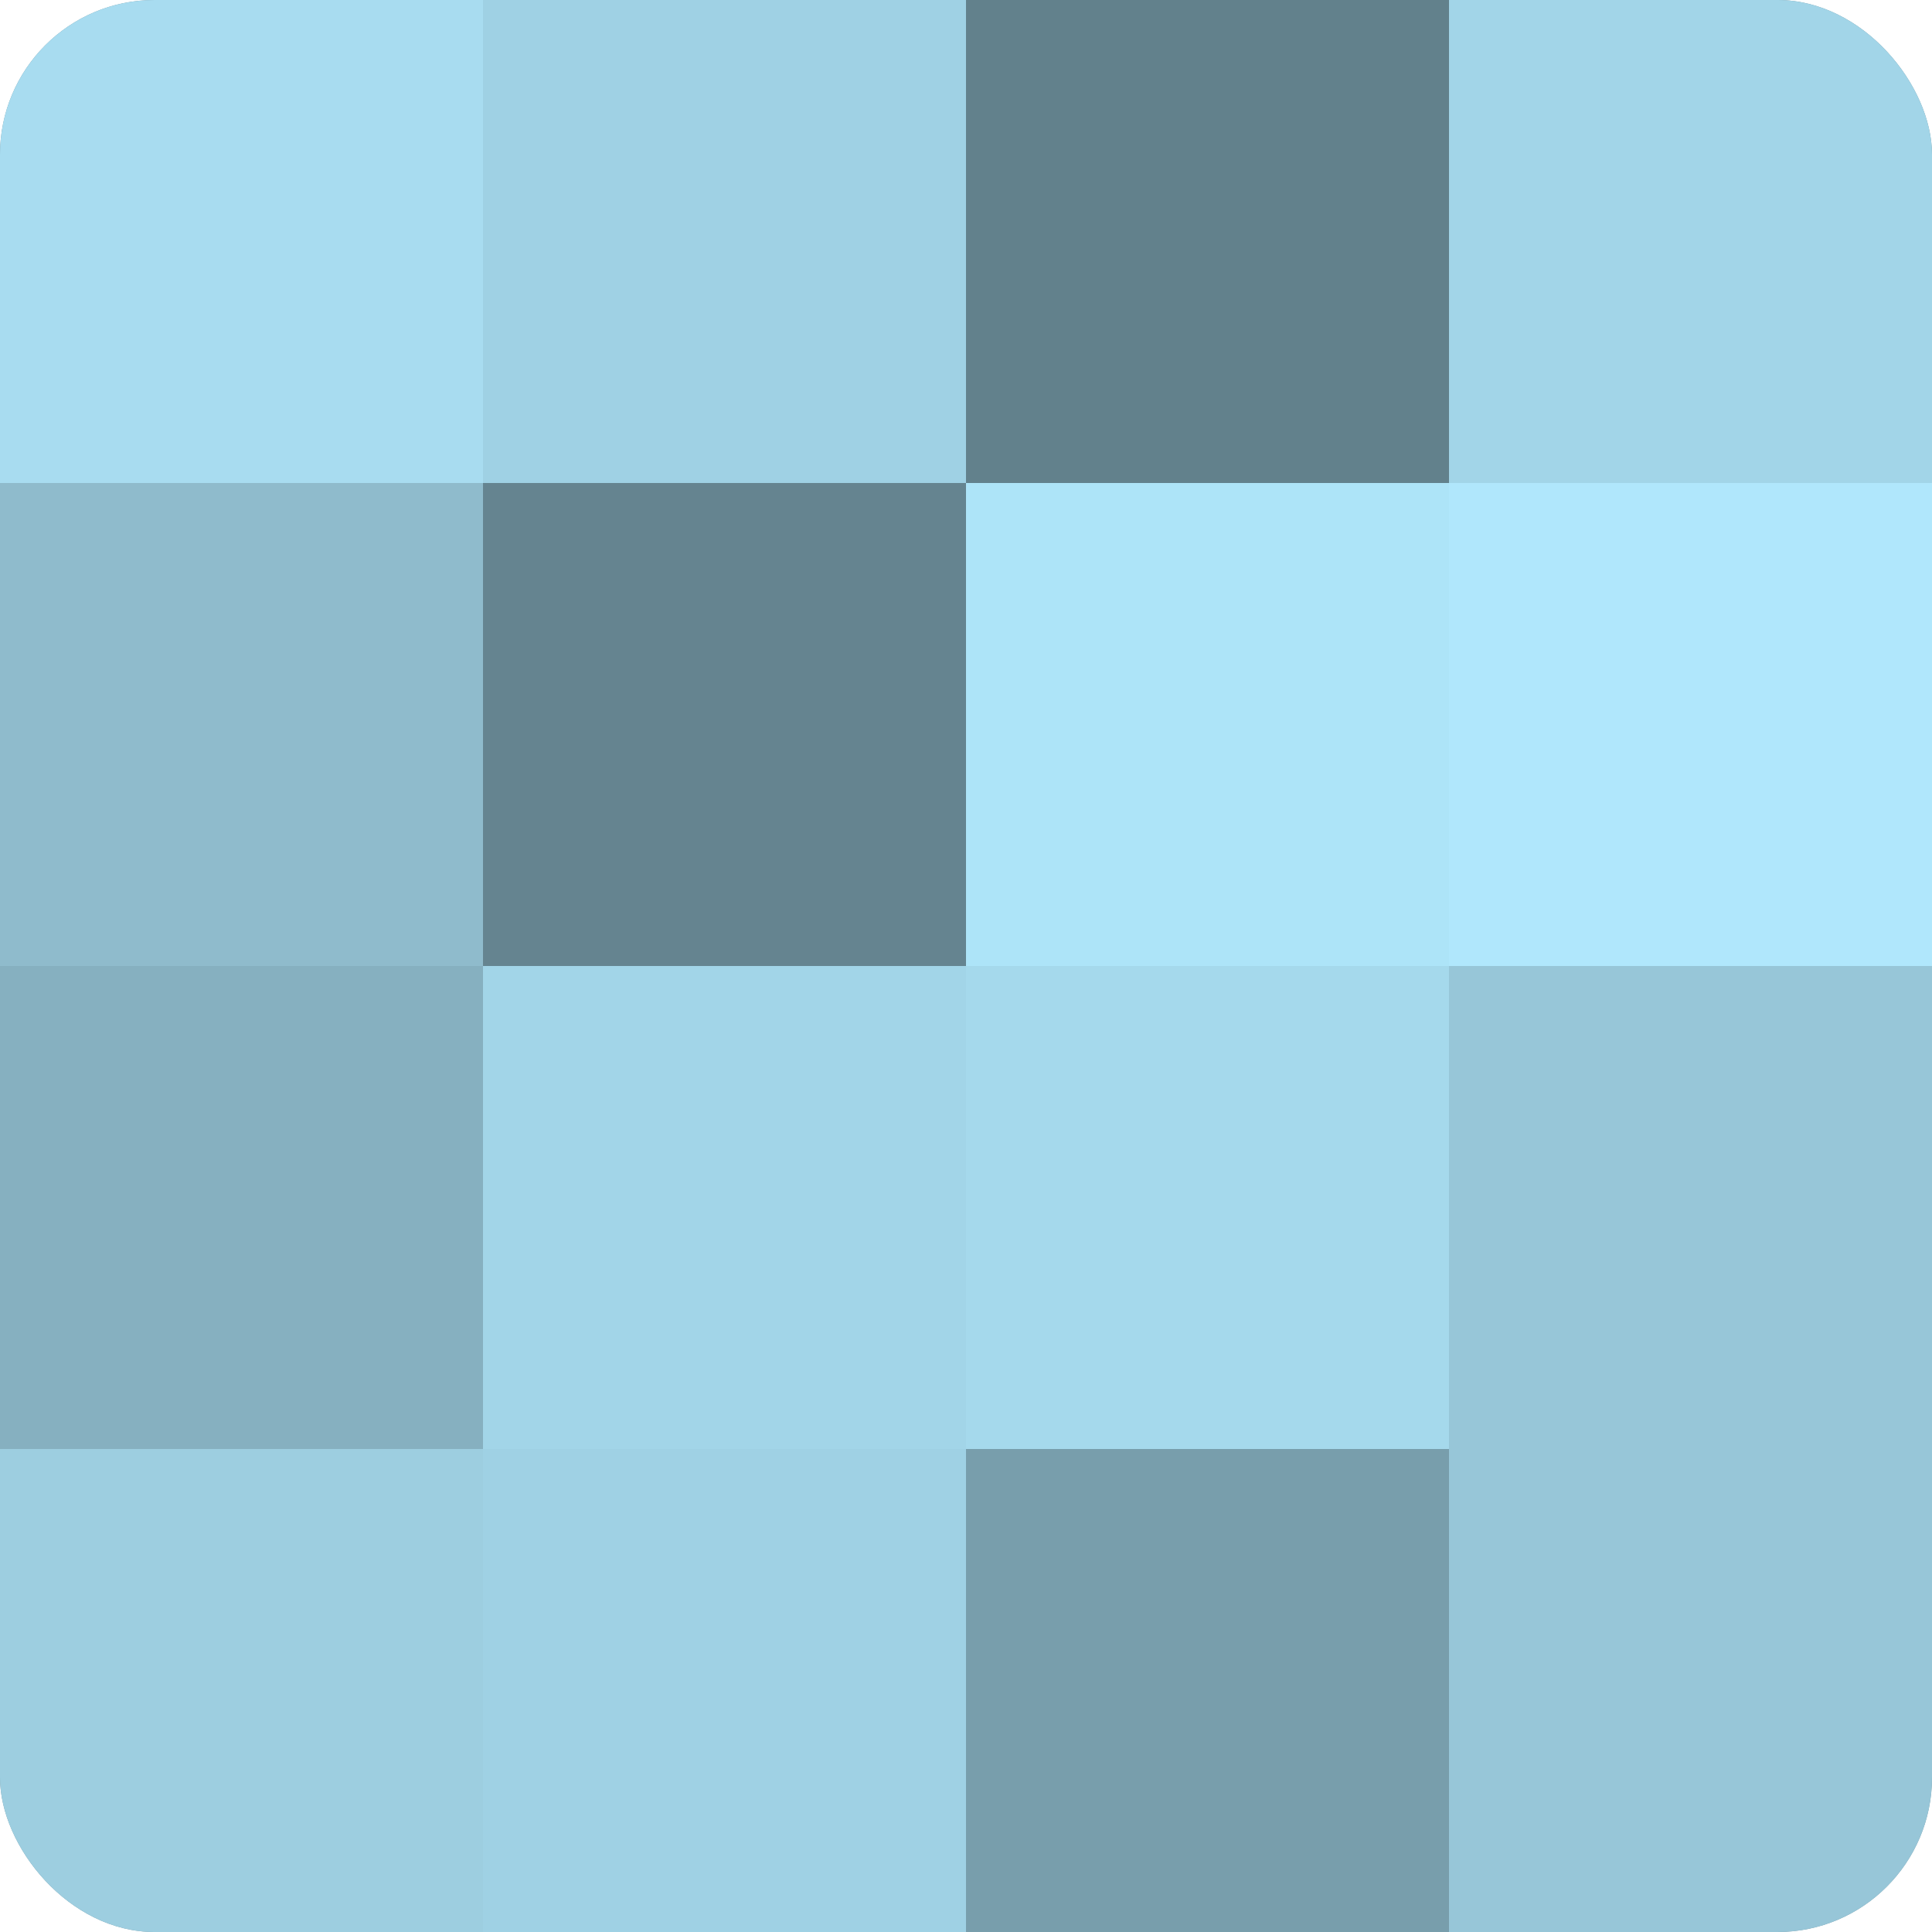
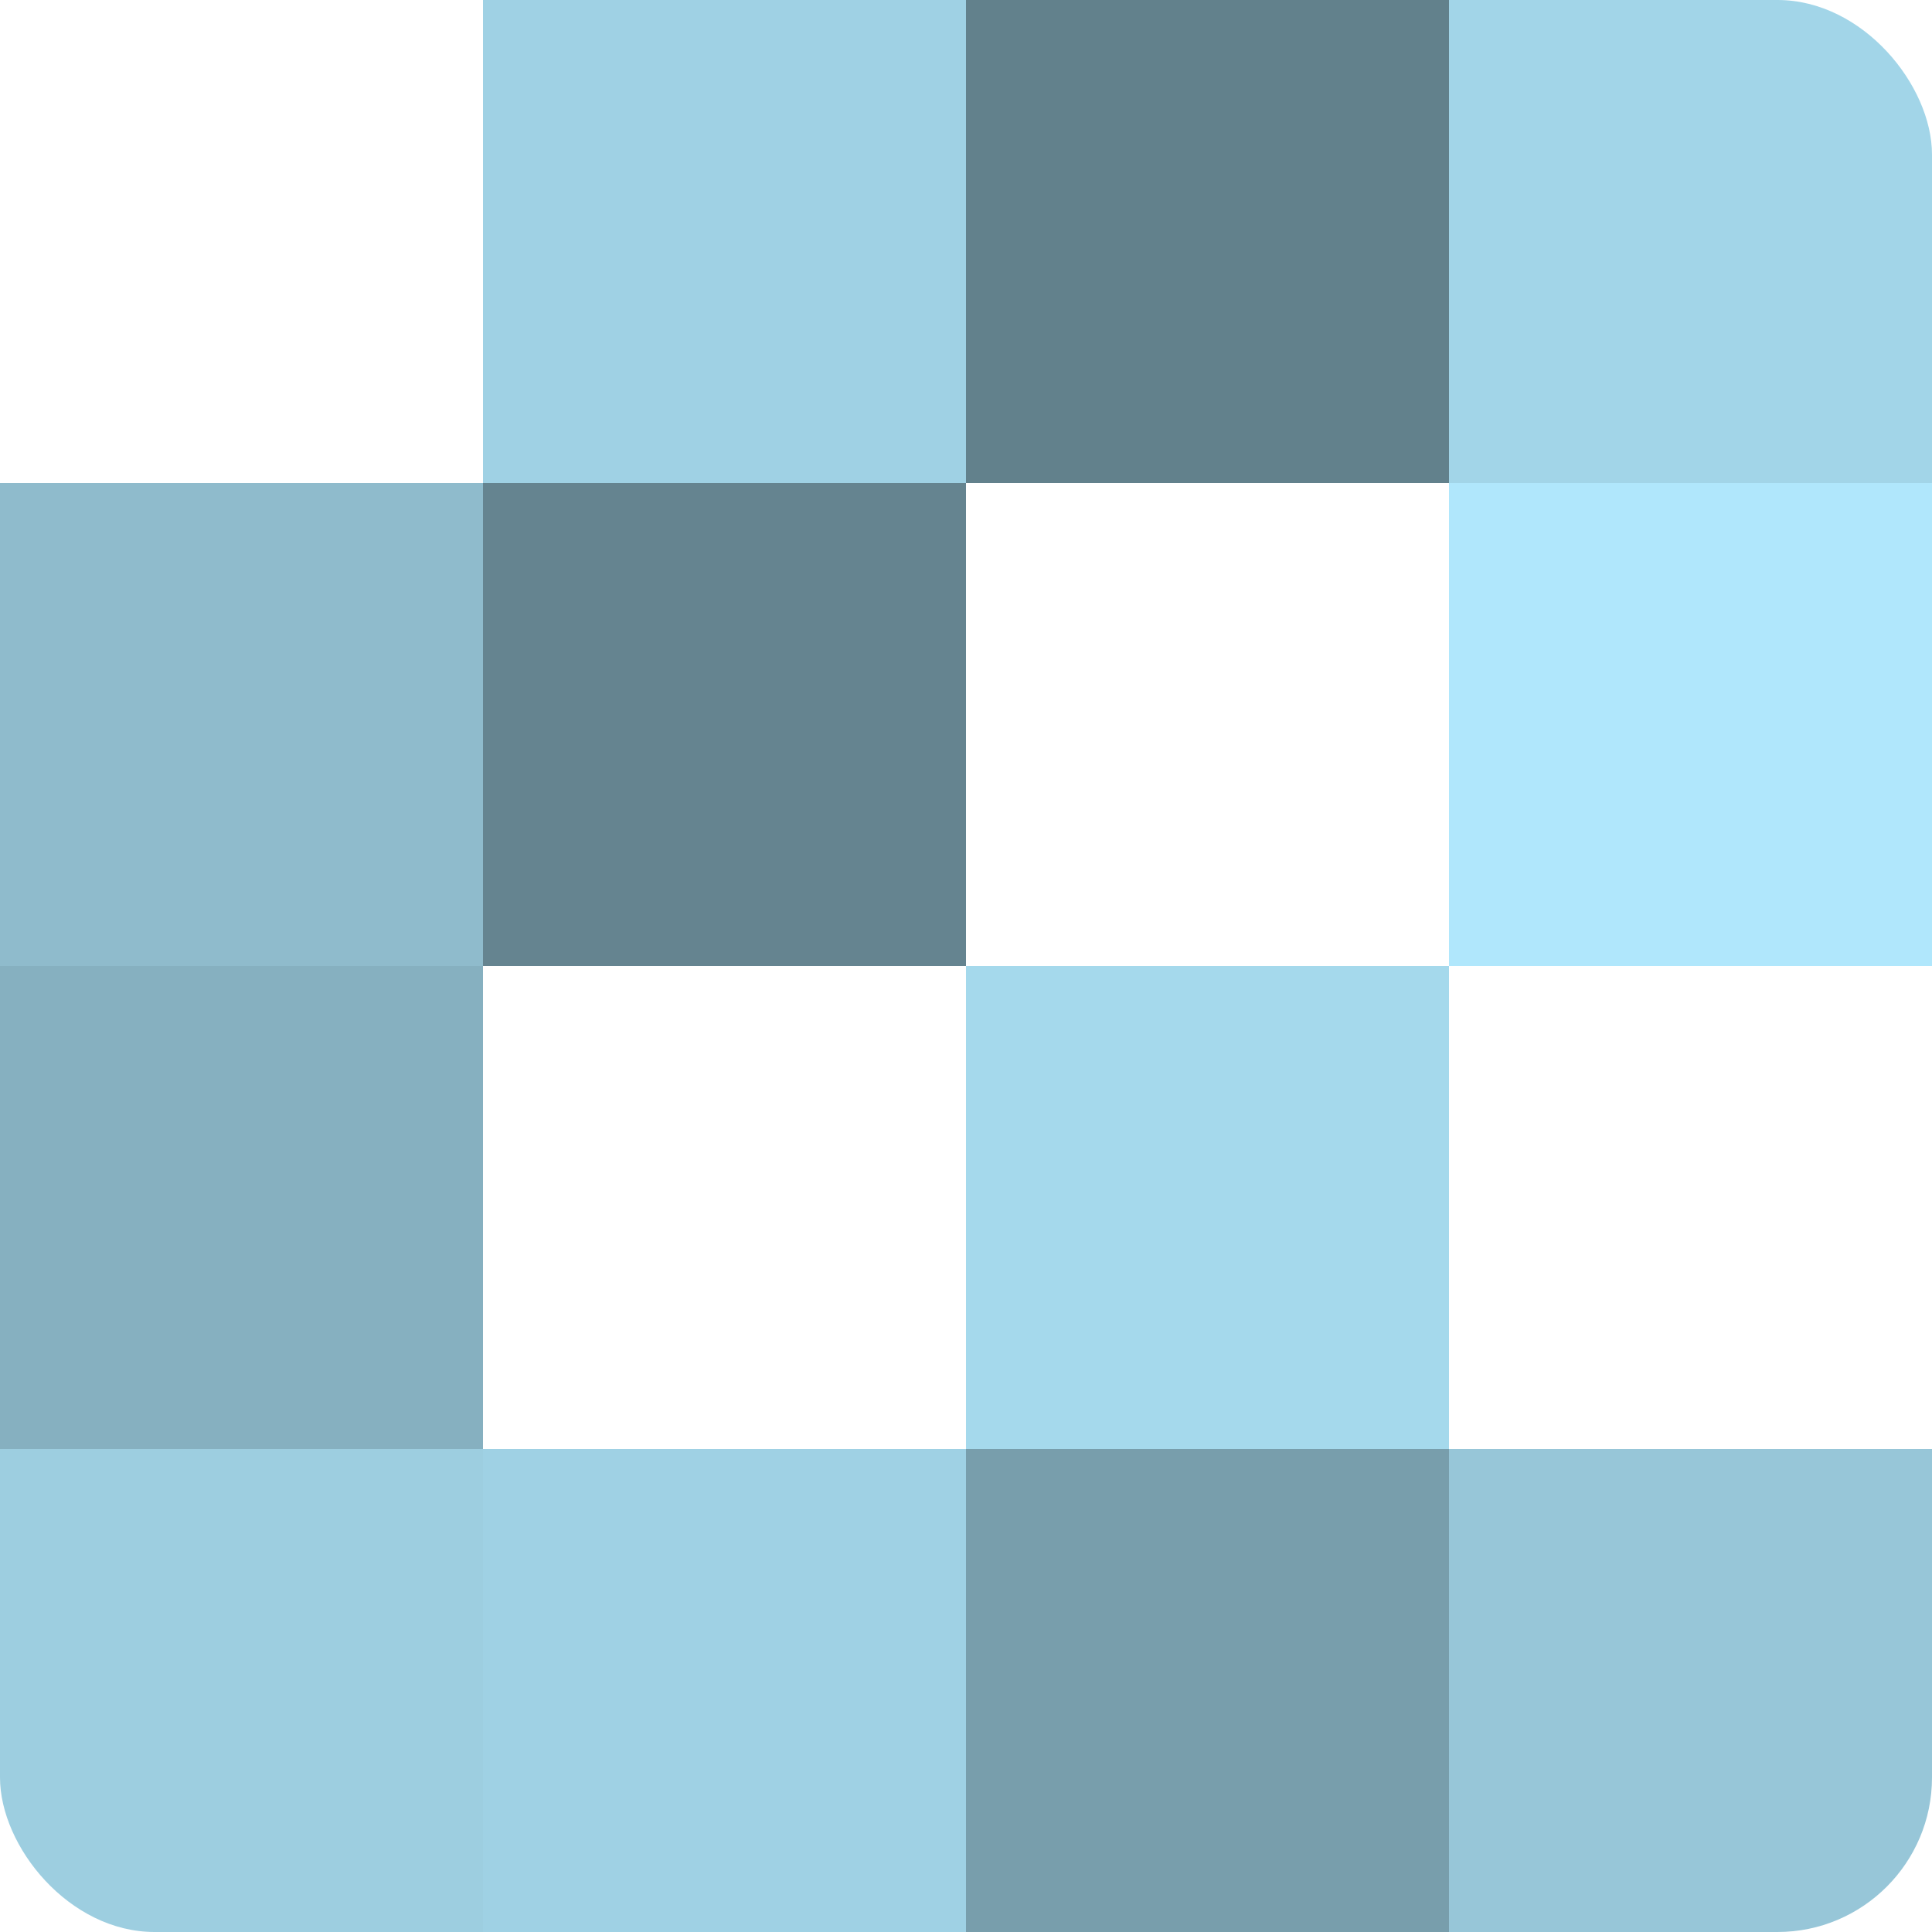
<svg xmlns="http://www.w3.org/2000/svg" width="60" height="60" viewBox="0 0 100 100" preserveAspectRatio="xMidYMid meet">
  <defs>
    <clipPath id="c" width="100" height="100">
      <rect width="100" height="100" rx="8" ry="8" />
    </clipPath>
  </defs>
  <g clip-path="url(#c)">
-     <rect width="100" height="100" fill="#7093a0" />
-     <rect width="25" height="25" fill="#a8dcf0" />
    <rect y="25" width="25" height="25" fill="#8fbbcc" />
    <rect y="50" width="25" height="25" fill="#86b0c0" />
    <rect y="75" width="25" height="25" fill="#9dcee0" />
    <rect x="25" width="25" height="25" fill="#9fd1e4" />
    <rect x="25" y="25" width="25" height="25" fill="#658490" />
-     <rect x="25" y="50" width="25" height="25" fill="#a2d5e8" />
    <rect x="25" y="75" width="25" height="25" fill="#9fd1e4" />
    <rect x="50" width="25" height="25" fill="#62818c" />
-     <rect x="50" y="25" width="25" height="25" fill="#ade4f8" />
    <rect x="50" y="50" width="25" height="25" fill="#a5d9ec" />
    <rect x="50" y="75" width="25" height="25" fill="#789eac" />
    <rect x="75" width="25" height="25" fill="#a2d5e8" />
    <rect x="75" y="25" width="25" height="25" fill="#b0e7fc" />
-     <rect x="75" y="50" width="25" height="25" fill="#97c6d8" />
    <rect x="75" y="75" width="25" height="25" fill="#97c6d8" />
  </g>
</svg>